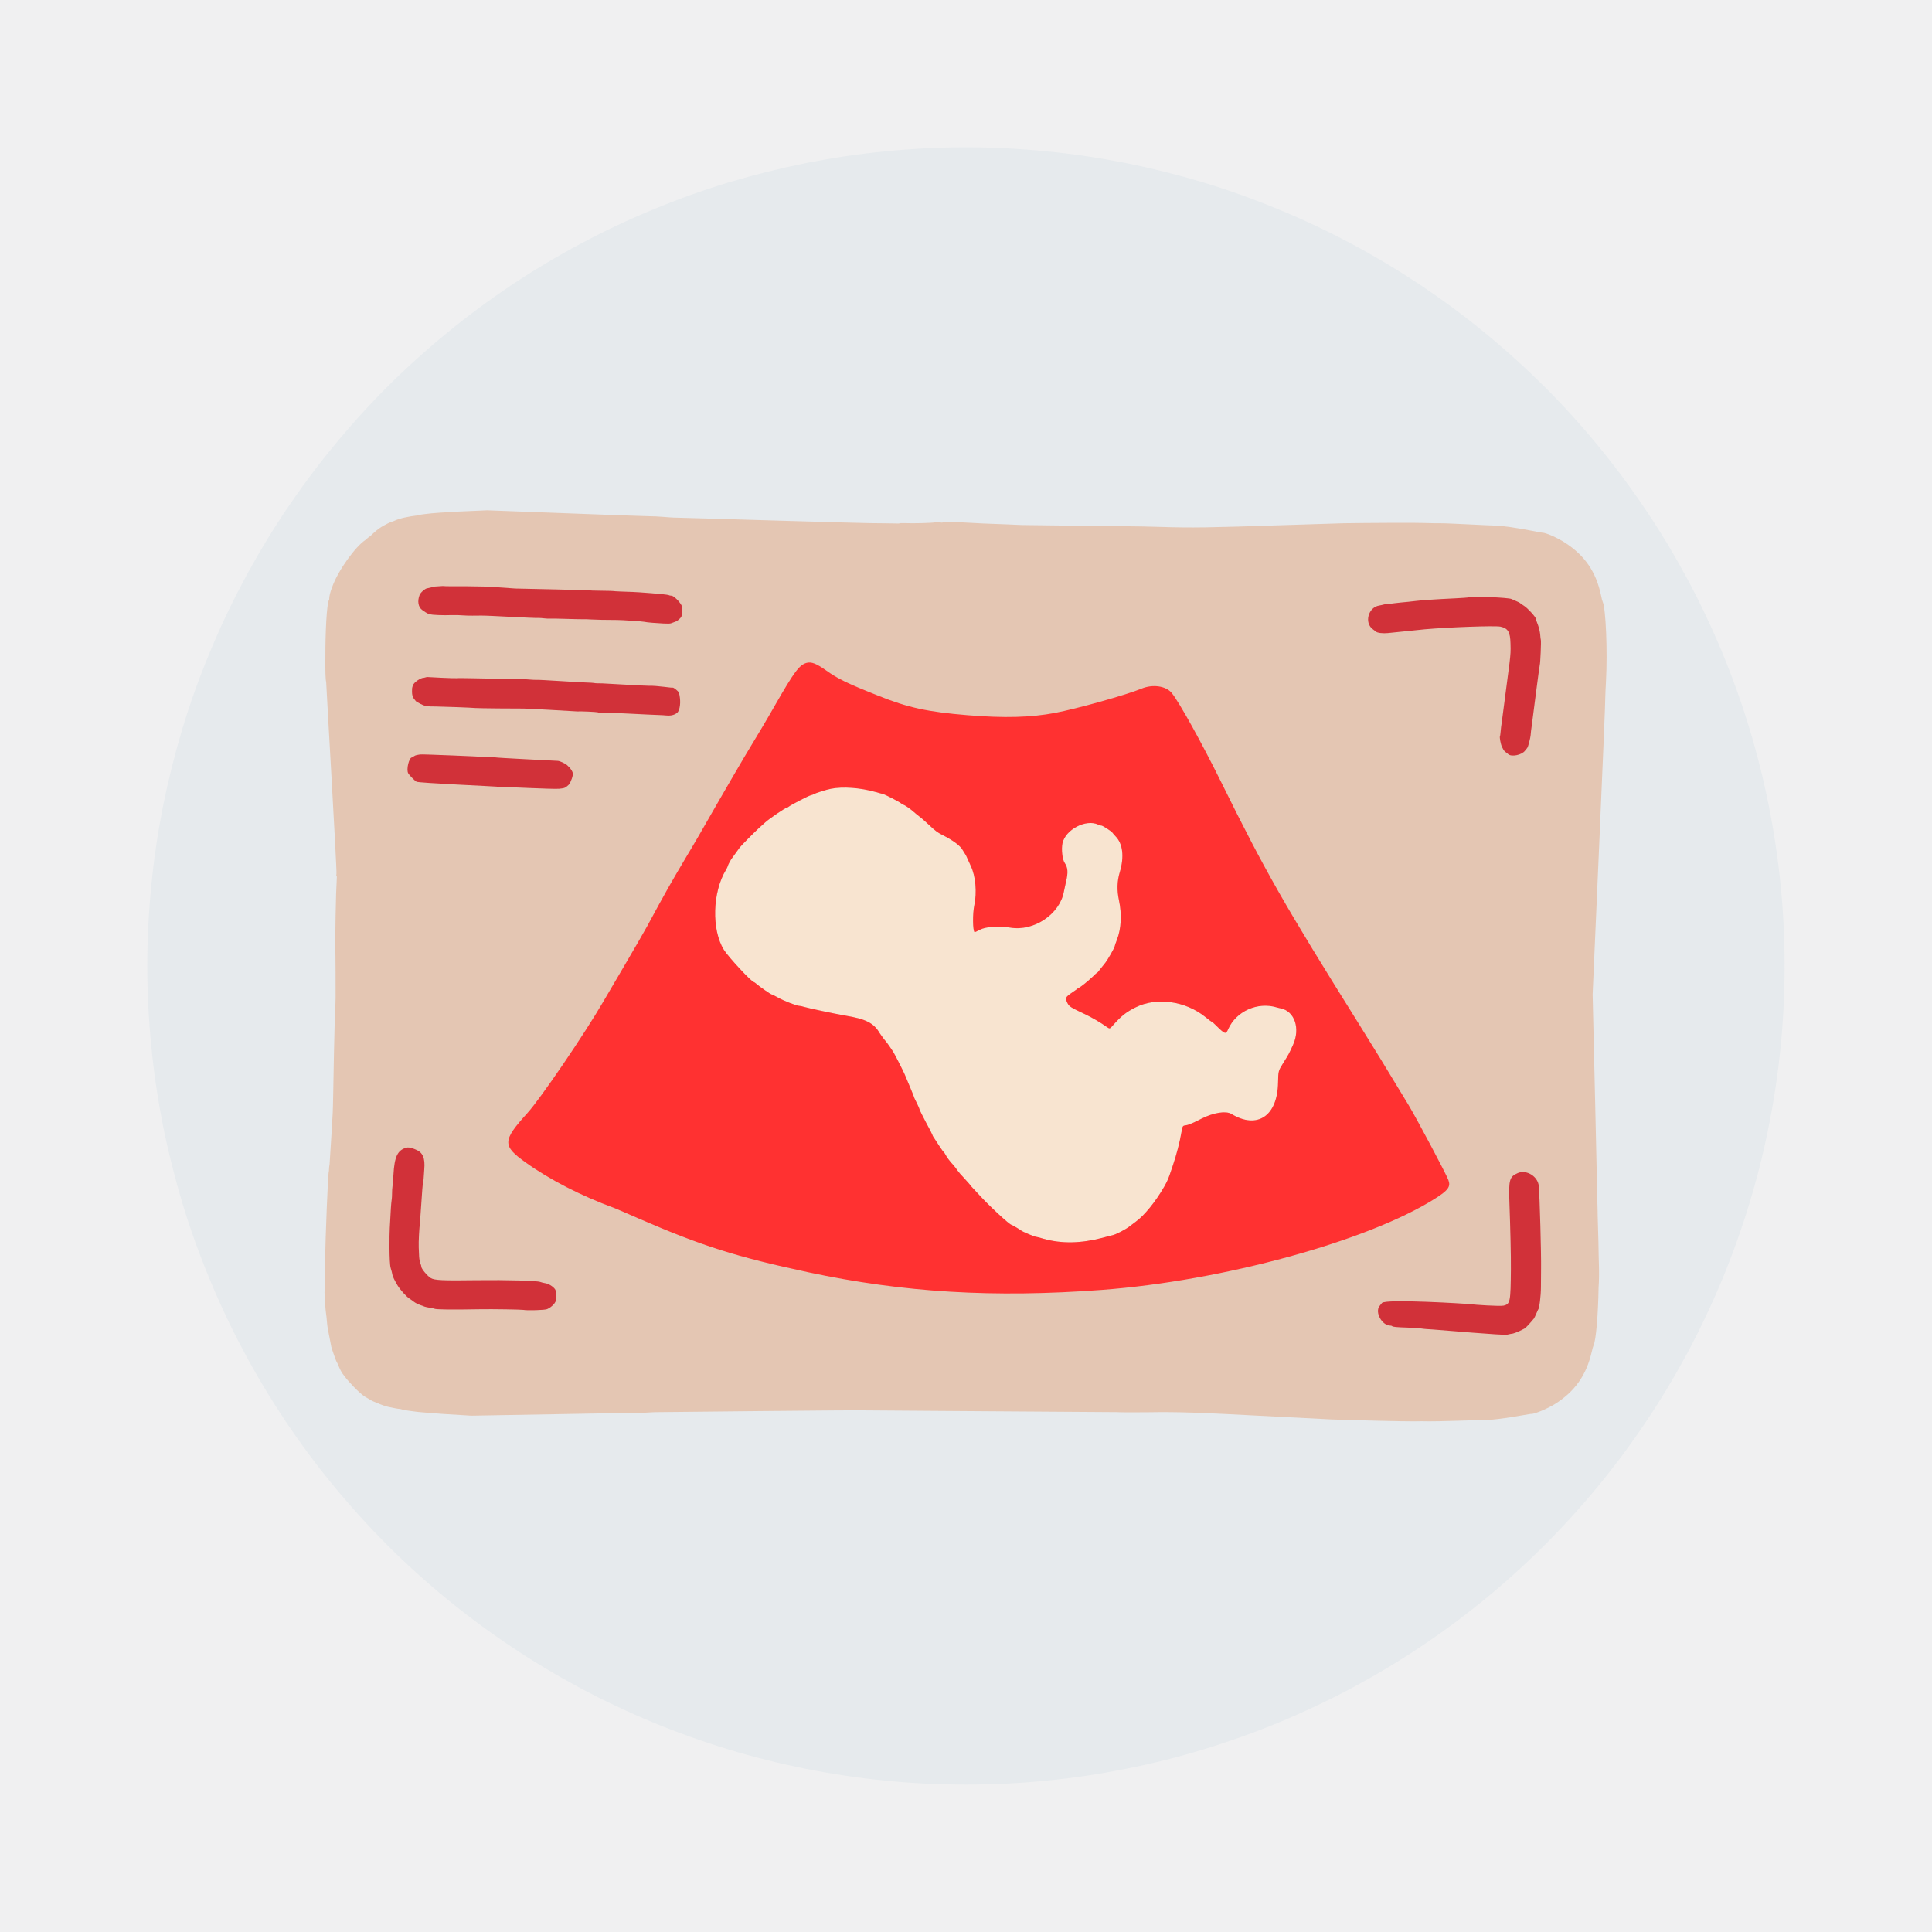
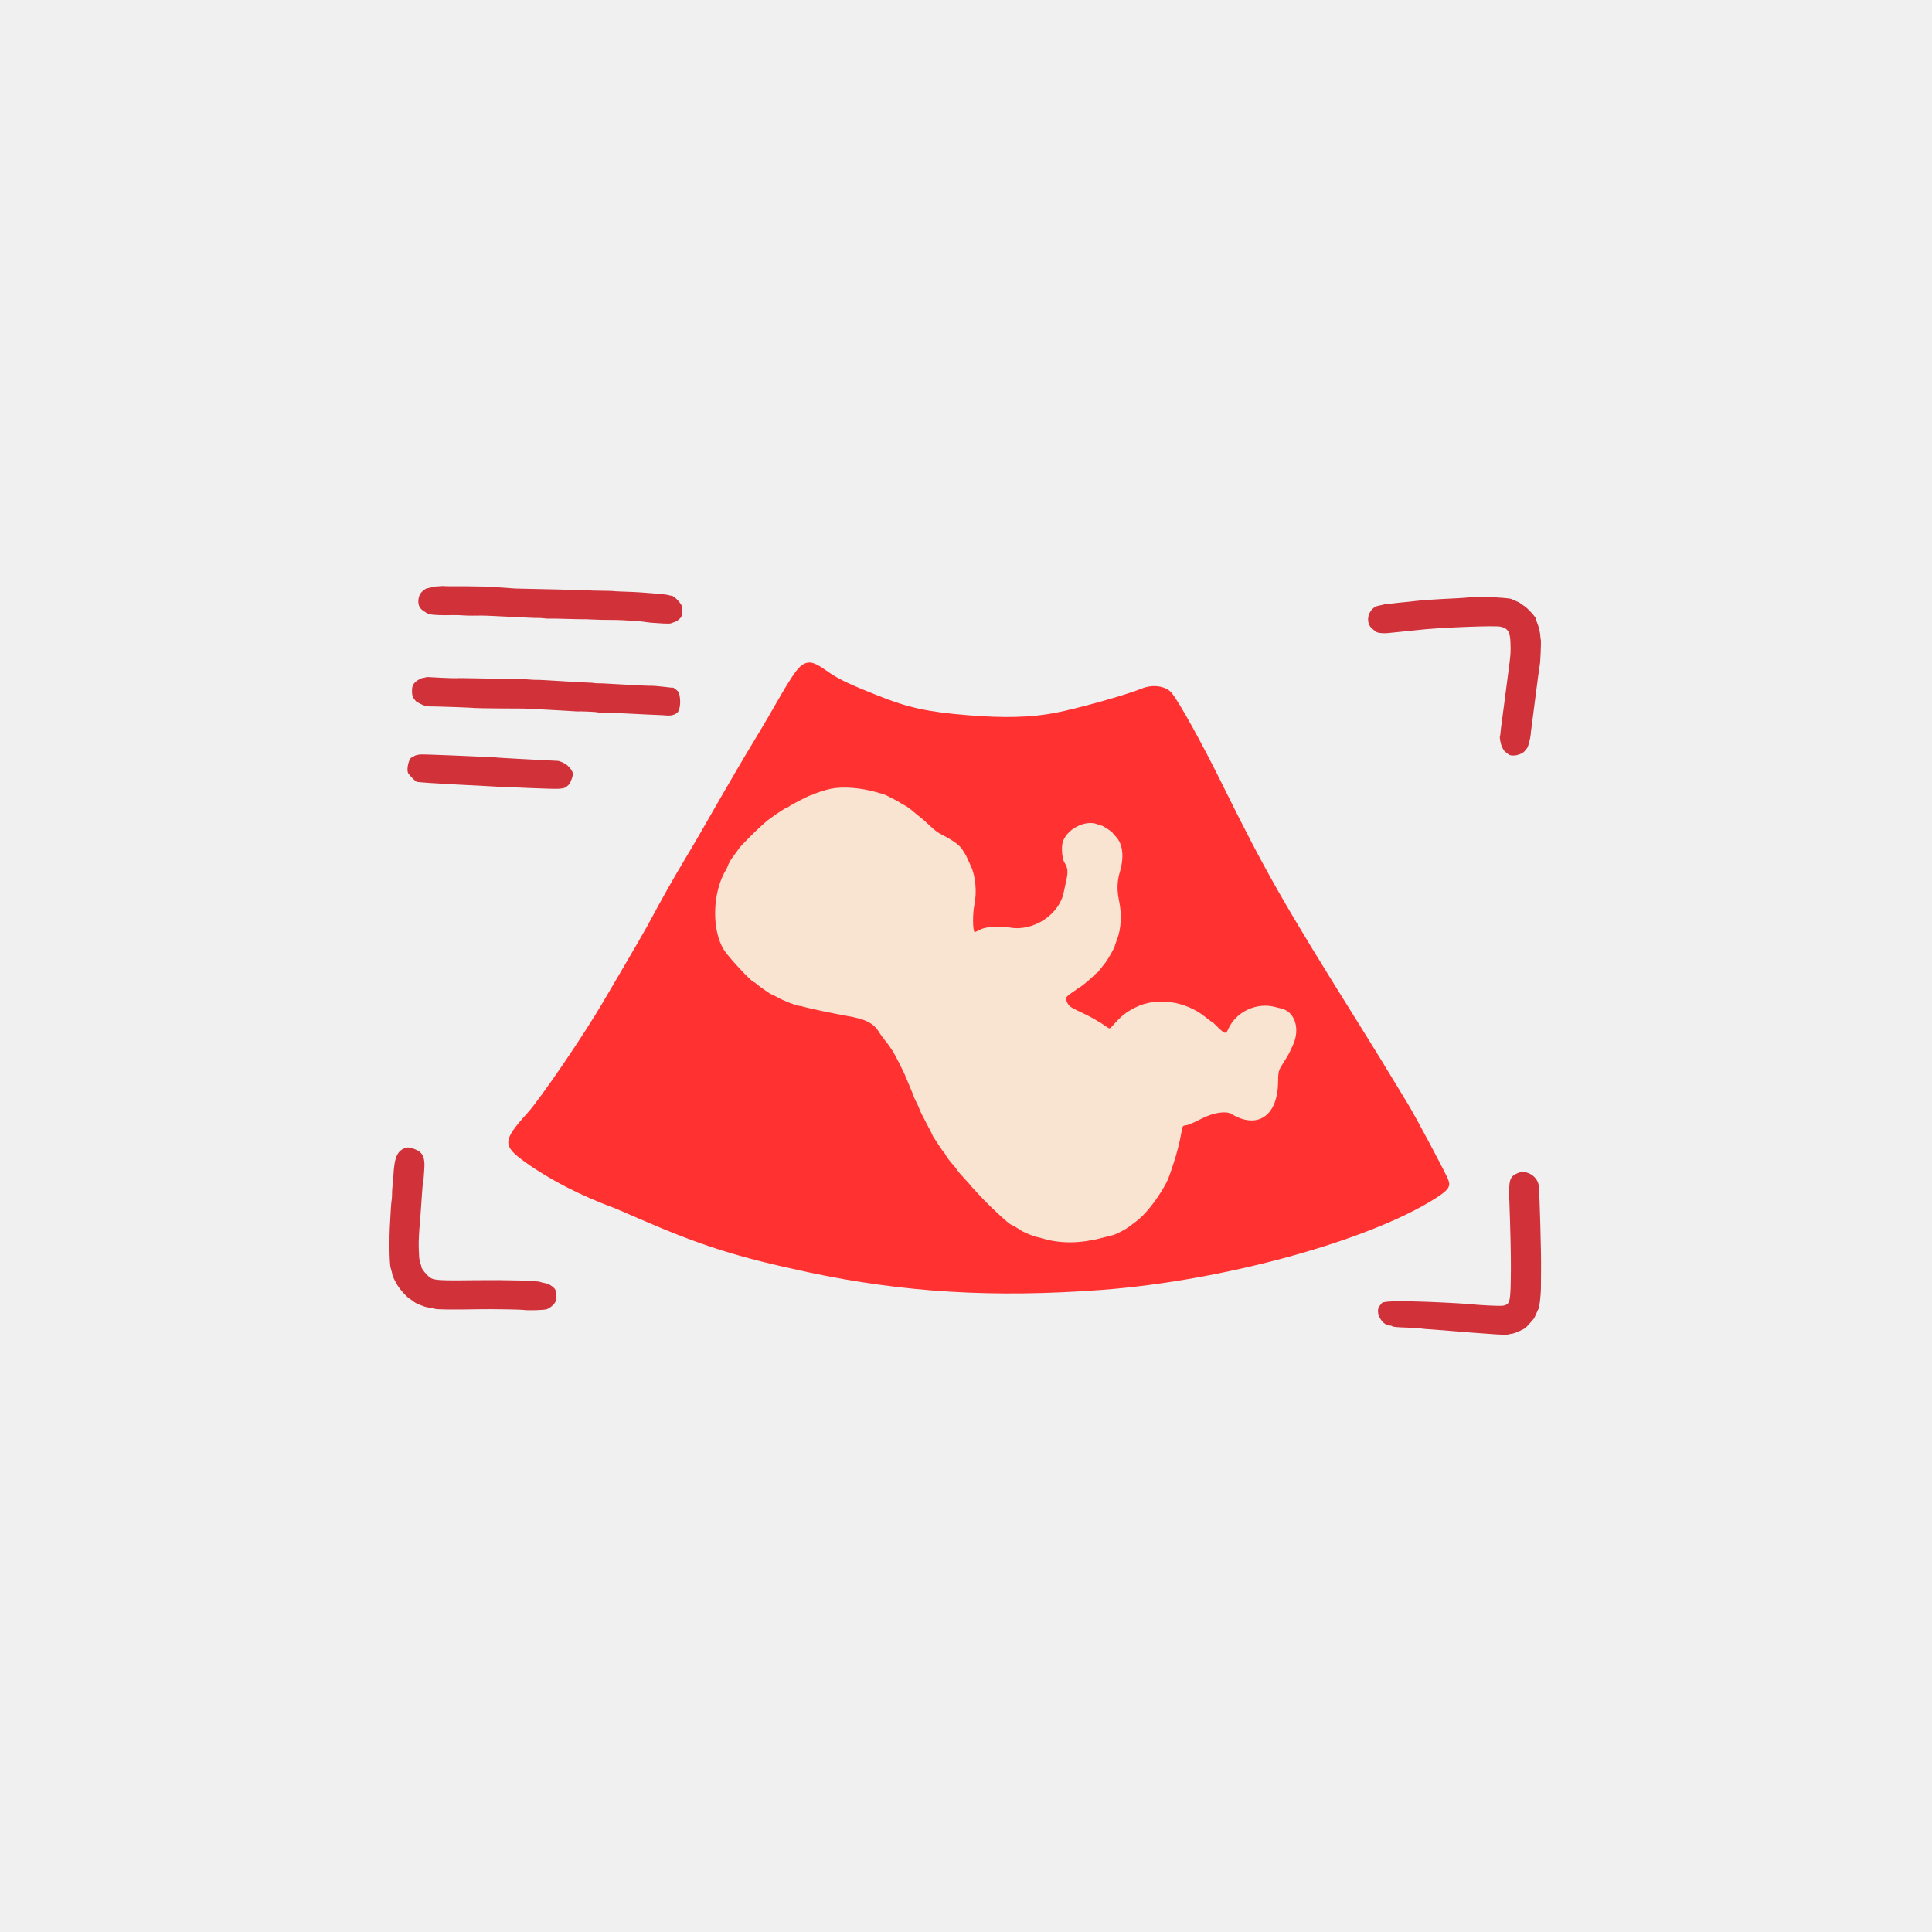
<svg xmlns="http://www.w3.org/2000/svg" width="80" zoomAndPan="magnify" viewBox="0 0 60 60" height="80" preserveAspectRatio="xMidYMid meet" version="1.0">
  <defs>
    <clipPath id="090564efbc">
      <path d="M 4.574 4.574 L 55.574 4.574 L 55.574 55.574 L 4.574 55.574 Z M 4.574 4.574 " clip-rule="nonzero" />
    </clipPath>
    <clipPath id="7a6ea7bfc8">
-       <path d="M 10 15.098 L 50 15.098 L 50 45 L 10 45 Z M 10 15.098 " clip-rule="nonzero" />
-     </clipPath>
+       </clipPath>
  </defs>
  <rect x="-6" width="72" fill="#ffffff" y="-6" height="72" fill-opacity="1" />
  <rect x="-6" width="72" fill="#f0f0f1" y="-6" height="72" fill-opacity="1" />
  <g clip-path="url(#090564efbc)">
-     <path fill="#e6eaed" d="M 55.422 30 C 55.422 30.832 55.383 31.664 55.301 32.492 C 55.219 33.32 55.098 34.141 54.934 34.957 C 54.773 35.777 54.57 36.582 54.328 37.379 C 54.086 38.176 53.805 38.957 53.488 39.727 C 53.168 40.496 52.812 41.25 52.422 41.984 C 52.027 42.719 51.602 43.43 51.137 44.125 C 50.676 44.816 50.18 45.484 49.652 46.129 C 49.125 46.77 48.566 47.387 47.977 47.977 C 47.387 48.566 46.77 49.125 46.129 49.652 C 45.484 50.18 44.816 50.676 44.125 51.137 C 43.43 51.602 42.719 52.027 41.984 52.422 C 41.25 52.812 40.496 53.168 39.727 53.488 C 38.957 53.805 38.176 54.086 37.379 54.328 C 36.582 54.57 35.777 54.773 34.957 54.934 C 34.141 55.098 33.32 55.219 32.492 55.301 C 31.664 55.383 30.832 55.422 30 55.422 C 29.168 55.422 28.336 55.383 27.508 55.301 C 26.68 55.219 25.855 55.098 25.039 54.934 C 24.223 54.773 23.414 54.57 22.617 54.328 C 21.82 54.086 21.039 53.805 20.27 53.488 C 19.5 53.168 18.75 52.812 18.016 52.422 C 17.281 52.027 16.566 51.602 15.875 51.137 C 15.184 50.676 14.516 50.18 13.871 49.652 C 13.227 49.125 12.609 48.566 12.02 47.977 C 11.434 47.387 10.875 46.77 10.348 46.129 C 9.816 45.484 9.324 44.816 8.859 44.125 C 8.398 43.43 7.969 42.719 7.578 41.984 C 7.184 41.25 6.828 40.496 6.512 39.727 C 6.191 38.957 5.91 38.176 5.668 37.379 C 5.43 36.582 5.227 35.777 5.062 34.957 C 4.902 34.141 4.777 33.32 4.699 32.492 C 4.617 31.664 4.574 30.832 4.574 30 C 4.574 29.168 4.617 28.336 4.699 27.508 C 4.777 26.68 4.902 25.855 5.062 25.039 C 5.227 24.223 5.43 23.414 5.668 22.617 C 5.91 21.82 6.191 21.039 6.512 20.27 C 6.828 19.5 7.184 18.75 7.578 18.016 C 7.969 17.281 8.398 16.566 8.859 15.875 C 9.324 15.184 9.816 14.516 10.348 13.871 C 10.875 13.227 11.434 12.609 12.02 12.02 C 12.609 11.434 13.227 10.875 13.871 10.348 C 14.516 9.816 15.184 9.324 15.875 8.859 C 16.566 8.398 17.281 7.969 18.016 7.578 C 18.75 7.184 19.5 6.828 20.27 6.512 C 21.039 6.191 21.82 5.91 22.617 5.668 C 23.414 5.43 24.223 5.227 25.039 5.062 C 25.855 4.902 26.68 4.777 27.508 4.699 C 28.336 4.617 29.168 4.574 30 4.574 C 30.832 4.574 31.664 4.617 32.492 4.699 C 33.32 4.777 34.141 4.902 34.957 5.062 C 35.777 5.227 36.582 5.43 37.379 5.668 C 38.176 5.91 38.957 6.191 39.727 6.512 C 40.496 6.828 41.25 7.184 41.984 7.578 C 42.719 7.969 43.43 8.398 44.125 8.859 C 44.816 9.324 45.484 9.816 46.129 10.348 C 46.77 10.875 47.387 11.434 47.977 12.02 C 48.566 12.609 49.125 13.227 49.652 13.871 C 50.18 14.516 50.676 15.184 51.137 15.875 C 51.602 16.566 52.027 17.281 52.422 18.016 C 52.812 18.75 53.168 19.5 53.488 20.27 C 53.805 21.039 54.086 21.82 54.328 22.617 C 54.57 23.414 54.773 24.223 54.934 25.039 C 55.098 25.855 55.219 26.68 55.301 27.508 C 55.383 28.336 55.422 29.168 55.422 30 Z M 55.422 30 " fill-opacity="1" fill-rule="nonzero" />
-   </g>
+     </g>
  <g clip-path="url(#7a6ea7bfc8)">
    <path fill="#e4c6b3" d="M 49.645 39.996 C 49.633 40.801 49.566 41.629 49.488 41.785 C 49.477 41.805 49.453 41.891 49.434 41.977 C 49.266 42.711 48.906 43.219 48.281 43.609 C 48.051 43.75 47.668 43.91 47.566 43.91 C 47.551 43.906 47.441 43.926 47.328 43.945 C 46.723 44.055 46.242 44.109 46.035 44.102 C 45.992 44.098 44.57 44.148 44.371 44.141 C 44.266 44.137 44.055 44.137 43.898 44.141 C 43.664 44.145 42.09 44.109 41.355 44.082 C 41.258 44.078 40.465 44.035 39.594 43.992 C 37.145 43.863 36.633 43.844 35.629 43.859 C 35.262 43.863 34.832 43.863 34.672 43.855 C 34.512 43.852 26.957 43.805 26.922 43.801 C 26.762 43.785 20.516 43.855 20.465 43.855 C 20.41 43.852 20.258 43.859 20.121 43.867 C 19.988 43.879 19.789 43.883 19.68 43.879 C 19.57 43.875 14.812 43.965 14.637 43.965 L 13.738 43.91 C 13.234 43.871 12.977 43.852 12.91 43.84 C 12.875 43.836 12.777 43.824 12.695 43.812 C 12.609 43.801 12.52 43.785 12.488 43.773 C 12.457 43.762 12.414 43.754 12.395 43.754 C 12.363 43.754 12.203 43.723 12.055 43.691 C 11.969 43.672 11.805 43.613 11.766 43.594 C 11.746 43.582 11.711 43.566 11.691 43.562 C 11.652 43.551 11.539 43.5 11.48 43.461 C 11.461 43.449 11.402 43.414 11.352 43.387 C 11.141 43.262 10.805 42.875 10.758 42.816 C 10.715 42.758 10.664 42.691 10.648 42.672 C 10.617 42.637 10.562 42.535 10.5 42.387 C 10.484 42.348 10.469 42.312 10.461 42.309 C 10.445 42.293 10.309 41.906 10.289 41.828 C 10.27 41.75 10.191 41.297 10.18 41.266 C 10.172 41.234 10.16 41.129 10.152 41.035 C 10.145 40.941 10.133 40.832 10.125 40.789 C 10.109 40.715 10.078 40.23 10.078 40.133 C 10.082 40.121 10.082 40.059 10.082 39.961 C 10.082 39.914 10.082 39.879 10.082 39.859 C 10.082 39.832 10.086 39.543 10.094 39.215 C 10.109 38.348 10.184 36.516 10.207 36.406 C 10.207 36.395 10.211 36.379 10.215 36.363 C 10.219 36.277 10.223 36.223 10.227 36.207 C 10.23 36.199 10.23 36.191 10.234 36.18 C 10.246 36.02 10.262 35.75 10.293 35.246 C 10.336 34.562 10.336 34.562 10.348 33.977 C 10.355 33.695 10.379 31.859 10.418 31.16 C 10.418 31.148 10.418 31.078 10.422 30.977 C 10.422 30.516 10.422 29.855 10.418 29.723 C 10.414 29.457 10.41 29.285 10.414 29.039 C 10.414 28.871 10.418 28.699 10.422 28.445 C 10.426 28.184 10.434 27.879 10.438 27.762 C 10.449 27.531 10.457 27.359 10.461 27.23 C 10.457 27.207 10.453 27.195 10.449 27.195 C 10.441 27.195 10.441 27.168 10.449 27.137 C 10.469 27.047 10.137 21.414 10.129 21.172 C 10.109 21.137 10.098 20.789 10.105 20.371 C 10.102 19.734 10.141 18.727 10.223 18.621 C 10.223 18.512 10.258 18.379 10.316 18.23 C 10.504 17.703 11.051 16.961 11.344 16.773 C 11.406 16.715 11.461 16.672 11.508 16.641 C 11.621 16.531 11.75 16.418 11.848 16.363 C 11.898 16.332 11.957 16.301 11.98 16.289 C 12.039 16.254 12.156 16.203 12.191 16.195 C 12.211 16.191 12.246 16.176 12.27 16.164 C 12.305 16.145 12.473 16.09 12.559 16.074 C 12.703 16.043 12.863 16.016 12.895 16.016 C 12.914 16.016 12.957 16.008 12.988 16 C 13.02 15.988 13.113 15.973 13.195 15.965 C 13.277 15.957 13.375 15.945 13.41 15.941 C 13.477 15.934 13.73 15.914 14.238 15.887 L 15.129 15.848 C 15.305 15.852 20.039 16.035 20.148 16.031 C 20.254 16.031 20.453 16.039 20.59 16.051 C 20.723 16.062 20.875 16.074 20.926 16.074 C 20.98 16.07 27.195 16.266 27.355 16.25 C 27.359 16.25 27.57 16.254 27.922 16.258 C 27.922 16.246 28 16.242 28.094 16.246 C 28.352 16.258 28.934 16.242 29.035 16.223 C 29.086 16.215 29.16 16.215 29.199 16.223 C 29.246 16.234 29.277 16.23 29.277 16.223 C 29.277 16.199 29.461 16.199 29.879 16.223 C 30.34 16.25 30.691 16.266 31.27 16.285 C 31.445 16.293 31.617 16.301 31.73 16.305 C 33.434 16.324 34.996 16.348 35.07 16.344 C 35.23 16.344 35.656 16.352 36.02 16.363 C 37.02 16.395 37.527 16.387 39.969 16.305 C 40.836 16.277 41.625 16.254 41.727 16.25 C 42.457 16.238 44.023 16.23 44.254 16.242 C 44.41 16.25 44.621 16.25 44.727 16.25 C 44.926 16.246 46.34 16.324 46.383 16.32 C 46.59 16.316 47.066 16.383 47.664 16.5 C 47.777 16.523 47.887 16.543 47.902 16.543 C 48.004 16.539 48.379 16.707 48.605 16.855 C 49.223 17.254 49.57 17.766 49.723 18.496 C 49.738 18.582 49.762 18.668 49.773 18.688 C 49.871 18.895 49.926 20.219 49.875 21.172 C 49.863 21.379 49.855 21.578 49.855 21.613 C 49.867 21.773 49.469 30.641 49.461 30.875 C 49.461 30.883 49.461 30.887 49.461 30.895 C 49.508 32.875 49.578 35.895 49.609 37.379 C 49.613 37.508 49.617 37.633 49.617 37.746 C 49.637 38.375 49.648 38.844 49.648 38.996 C 49.652 39.074 49.652 39.207 49.656 39.289 C 49.664 39.543 49.66 39.766 49.645 39.996 Z M 49.645 39.996 " fill-opacity="1" fill-rule="evenodd" />
  </g>
  <path fill="#f8e4d0" d="M 25.805 24.496 C 25.668 24.52 25.309 24.637 25.27 24.664 C 25.262 24.672 25.223 24.688 25.188 24.695 C 25.117 24.707 24.551 25.004 24.496 25.051 C 24.48 25.066 24.457 25.078 24.445 25.078 C 24.398 25.078 23.883 25.43 23.766 25.539 C 23.742 25.559 23.652 25.641 23.562 25.723 C 23.402 25.871 23.012 26.266 22.973 26.32 C 22.93 26.383 22.734 26.648 22.727 26.66 C 22.703 26.684 22.602 26.871 22.602 26.895 C 22.602 26.906 22.578 26.961 22.547 27.012 C 22.125 27.707 22.094 28.871 22.48 29.496 C 22.625 29.727 23.344 30.5 23.414 30.5 C 23.422 30.5 23.457 30.523 23.492 30.555 C 23.578 30.633 23.938 30.883 23.965 30.883 C 23.977 30.883 24.059 30.922 24.148 30.973 C 24.332 31.078 24.75 31.242 24.824 31.238 C 24.852 31.238 24.914 31.25 24.957 31.266 C 25.113 31.312 25.895 31.477 26.246 31.539 C 26.891 31.645 27.137 31.77 27.32 32.086 C 27.363 32.152 27.473 32.301 27.504 32.332 C 27.535 32.363 27.711 32.617 27.754 32.691 C 27.832 32.828 28.059 33.277 28.098 33.371 C 28.121 33.426 28.199 33.613 28.27 33.781 C 28.344 33.953 28.398 34.098 28.398 34.105 C 28.402 34.109 28.438 34.188 28.48 34.273 C 28.523 34.359 28.559 34.445 28.559 34.457 C 28.559 34.473 28.648 34.648 28.754 34.852 C 28.863 35.051 28.953 35.227 28.953 35.238 C 28.953 35.25 28.98 35.305 29.016 35.352 C 29.051 35.402 29.125 35.52 29.184 35.609 C 29.242 35.695 29.293 35.77 29.301 35.77 C 29.309 35.77 29.332 35.801 29.352 35.84 C 29.395 35.926 29.5 36.07 29.598 36.172 C 29.637 36.215 29.699 36.293 29.734 36.348 C 29.773 36.402 29.855 36.5 29.922 36.566 C 29.984 36.633 30.066 36.723 30.102 36.766 C 30.133 36.812 30.184 36.871 30.211 36.895 C 30.238 36.922 30.328 37.02 30.41 37.109 C 30.703 37.434 31.355 38.039 31.414 38.039 C 31.43 38.039 31.676 38.184 31.719 38.219 C 31.77 38.258 32.148 38.418 32.195 38.414 C 32.211 38.414 32.305 38.438 32.402 38.469 C 32.969 38.629 33.57 38.617 34.25 38.438 C 34.359 38.406 34.488 38.375 34.539 38.363 C 34.648 38.344 34.969 38.176 35.09 38.078 C 35.133 38.043 35.215 37.984 35.266 37.945 C 35.535 37.754 35.891 37.316 36.156 36.852 C 36.246 36.691 36.277 36.621 36.332 36.465 C 36.344 36.426 36.387 36.305 36.426 36.188 C 36.543 35.836 36.633 35.496 36.695 35.141 C 36.727 34.961 36.727 34.961 36.836 34.945 C 36.945 34.934 37.219 34.789 37.312 34.742 C 37.691 34.551 38.07 34.492 38.242 34.594 C 39.047 35.082 39.676 34.66 39.691 33.617 C 39.699 33.258 39.699 33.258 39.852 33.012 C 40.016 32.754 40.035 32.719 40.156 32.449 C 40.387 31.941 40.207 31.406 39.777 31.316 C 39.75 31.312 39.691 31.297 39.648 31.285 C 39.055 31.105 38.387 31.406 38.141 31.965 C 38.066 32.133 38.043 32.121 37.746 31.828 C 37.695 31.777 37.645 31.734 37.637 31.734 C 37.625 31.734 37.531 31.664 37.426 31.578 C 36.805 31.082 35.914 30.961 35.266 31.285 C 34.969 31.434 34.828 31.547 34.562 31.844 C 34.465 31.957 34.465 31.957 34.363 31.887 C 34.191 31.762 33.902 31.594 33.703 31.5 C 33.238 31.281 33.203 31.258 33.148 31.145 C 33.074 30.992 33.086 30.969 33.289 30.828 C 33.391 30.762 33.473 30.699 33.477 30.691 C 33.48 30.684 33.492 30.676 33.504 30.676 C 33.531 30.676 33.77 30.488 33.922 30.344 C 33.996 30.27 34.062 30.211 34.07 30.211 C 34.078 30.211 34.125 30.16 34.172 30.094 C 34.223 30.031 34.293 29.941 34.328 29.898 C 34.402 29.805 34.617 29.426 34.617 29.391 C 34.617 29.375 34.648 29.285 34.688 29.184 C 34.82 28.84 34.844 28.402 34.75 27.957 C 34.684 27.648 34.691 27.367 34.777 27.082 C 34.918 26.605 34.871 26.203 34.645 25.973 C 34.609 25.934 34.562 25.883 34.547 25.859 C 34.508 25.809 34.242 25.637 34.199 25.637 C 34.18 25.641 34.137 25.625 34.105 25.609 C 33.723 25.43 33.09 25.762 32.996 26.188 C 32.957 26.375 32.992 26.695 33.066 26.801 C 33.164 26.945 33.176 27.098 33.105 27.387 C 33.078 27.508 33.047 27.648 33.039 27.695 C 32.91 28.391 32.109 28.93 31.379 28.809 C 31.02 28.75 30.609 28.777 30.43 28.875 C 30.344 28.922 30.27 28.953 30.266 28.949 C 30.207 28.895 30.203 28.375 30.258 28.113 C 30.344 27.711 30.297 27.203 30.152 26.902 C 30.141 26.871 30.098 26.781 30.062 26.703 C 30.031 26.625 29.988 26.539 29.969 26.516 C 29.953 26.492 29.922 26.441 29.898 26.402 C 29.824 26.266 29.613 26.105 29.25 25.922 C 29.113 25.852 29.035 25.793 28.867 25.633 C 28.75 25.523 28.609 25.398 28.559 25.363 C 28.508 25.324 28.43 25.262 28.387 25.223 C 28.285 25.129 28.109 25.008 28.059 24.992 C 28.039 24.988 28.004 24.965 27.984 24.949 C 27.93 24.902 27.508 24.684 27.426 24.66 C 27.387 24.652 27.285 24.621 27.199 24.598 C 26.711 24.461 26.176 24.422 25.805 24.496 " fill-opacity="1" fill-rule="evenodd" />
  <path fill="#d13139" d="M 13.504 18.215 C 13.449 18.227 13.281 18.266 13.27 18.27 C 13.211 18.27 13.062 18.398 13.031 18.477 C 12.957 18.668 12.988 18.852 13.109 18.941 C 13.148 18.973 13.293 19.07 13.316 19.062 C 13.336 19.059 13.355 19.062 13.363 19.074 C 13.379 19.098 13.793 19.113 14.016 19.102 C 14.117 19.098 14.293 19.102 14.418 19.113 C 14.477 19.121 14.855 19.121 14.945 19.117 C 15.168 19.113 16.527 19.199 16.742 19.191 C 16.801 19.188 16.992 19.219 17.07 19.211 C 17.164 19.203 17.961 19.234 18.066 19.23 C 18.156 19.23 18.289 19.23 18.363 19.238 C 18.508 19.246 18.797 19.254 19.172 19.254 C 19.309 19.254 19.953 19.297 19.996 19.309 C 20.043 19.32 20.156 19.332 20.254 19.34 C 20.855 19.383 20.797 19.371 20.906 19.332 C 21.008 19.297 21.035 19.281 21.027 19.285 C 20.988 19.305 21.137 19.215 21.164 19.141 C 21.18 19.105 21.199 18.871 21.168 18.805 C 21.113 18.688 20.918 18.496 20.852 18.5 C 20.824 18.5 20.785 18.492 20.762 18.48 C 20.695 18.453 19.797 18.387 19.645 18.383 C 19.48 18.379 19.051 18.363 19.043 18.355 C 19.035 18.348 18.406 18.344 18.395 18.34 C 18.367 18.324 16.094 18.281 16.004 18.277 C 15.426 18.238 15.293 18.227 15.285 18.223 C 15.27 18.215 14.609 18.211 14.504 18.207 C 14.418 18.207 14.07 18.207 14.043 18.207 C 13.895 18.207 13.762 18.203 13.75 18.199 M 45.59 18.555 C 45.586 18.559 45.406 18.57 45.188 18.582 C 44.539 18.613 44.141 18.641 43.961 18.664 C 43.867 18.676 43.613 18.703 43.508 18.711 C 43.473 18.715 43.379 18.727 43.301 18.734 C 43.227 18.746 43.145 18.754 43.121 18.75 C 43.102 18.75 43.043 18.758 42.992 18.77 C 42.941 18.785 42.871 18.797 42.836 18.805 C 42.492 18.855 42.359 19.344 42.637 19.543 C 42.676 19.57 42.719 19.605 42.734 19.617 C 42.777 19.656 42.949 19.676 43.105 19.66 C 43.188 19.652 44.156 19.551 44.25 19.543 C 45 19.477 46.43 19.426 46.598 19.461 C 46.832 19.512 46.902 19.625 46.91 19.988 C 46.918 20.227 46.914 20.293 46.879 20.594 C 46.871 20.668 46.645 22.383 46.637 22.445 C 46.625 22.508 46.613 22.621 46.605 22.703 C 46.598 22.781 46.59 22.855 46.582 22.867 C 46.566 22.895 46.605 23.113 46.645 23.195 C 46.664 23.238 46.707 23.32 46.746 23.348 C 46.785 23.375 46.828 23.41 46.84 23.422 C 46.941 23.512 47.258 23.449 47.359 23.316 C 47.387 23.285 47.418 23.242 47.43 23.227 C 47.461 23.191 47.531 22.902 47.535 22.832 C 47.539 22.766 47.555 22.629 47.57 22.535 C 47.582 22.441 47.809 20.664 47.82 20.645 C 47.836 20.613 47.867 19.895 47.852 19.871 C 47.848 19.863 47.836 19.789 47.832 19.707 C 47.824 19.621 47.797 19.504 47.766 19.418 C 47.715 19.285 47.699 19.238 47.695 19.211 C 47.691 19.156 47.441 18.887 47.344 18.824 C 47.277 18.781 47.215 18.738 47.199 18.723 C 47.176 18.703 46.953 18.609 46.945 18.605 C 46.871 18.555 45.637 18.508 45.59 18.555 M 13.16 21.051 C 13.086 21.039 12.844 21.188 12.824 21.289 C 12.809 21.32 12.793 21.375 12.797 21.418 C 12.797 21.461 12.781 21.594 12.852 21.695 C 12.891 21.75 12.93 21.793 12.938 21.793 C 12.949 21.793 13.129 21.918 13.223 21.918 C 13.25 21.918 13.277 21.922 13.285 21.93 C 13.293 21.938 13.41 21.941 13.547 21.941 C 13.684 21.941 14.684 21.977 14.758 21.988 C 14.793 21.996 16.121 22.008 16.156 22.004 C 16.254 21.992 17.906 22.094 17.922 22.094 C 18.039 22.086 18.52 22.109 18.559 22.121 C 18.582 22.133 18.66 22.137 18.723 22.133 C 18.949 22.125 20.176 22.199 20.398 22.203 C 20.535 22.207 20.66 22.215 20.684 22.219 C 20.926 22.246 21.039 22.137 21.059 22.102 C 21.137 21.969 21.141 21.719 21.086 21.516 C 21.066 21.457 20.914 21.352 20.902 21.355 C 20.871 21.371 20.422 21.289 20.145 21.297 C 20.035 21.301 18.844 21.227 18.711 21.223 C 18.578 21.223 18.465 21.219 18.453 21.211 C 18.441 21.207 18.324 21.199 18.188 21.195 C 18.051 21.195 16.746 21.105 16.668 21.113 C 16.598 21.121 16.344 21.09 16.188 21.09 C 16.031 21.09 15.828 21.086 15.742 21.086 C 15.652 21.082 15.418 21.078 15.215 21.074 C 15.016 21.074 14.281 21.051 14.184 21.062 C 14.113 21.07 13.312 21.031 13.297 21.027 C 13.281 21.02 13.219 21.031 13.16 21.051 M 13.047 23.43 C 13.008 23.438 12.941 23.445 12.891 23.465 C 12.844 23.488 12.801 23.523 12.793 23.523 C 12.703 23.527 12.613 23.895 12.676 24.012 C 12.703 24.066 12.875 24.242 12.934 24.277 C 13 24.316 15.395 24.422 15.426 24.43 C 15.453 24.441 15.52 24.445 15.574 24.438 C 15.629 24.434 17.145 24.512 17.363 24.496 C 17.512 24.48 17.551 24.473 17.609 24.418 C 17.648 24.387 17.668 24.367 17.672 24.359 C 17.73 24.285 17.805 24.078 17.789 24.008 C 17.758 23.891 17.621 23.758 17.555 23.723 C 17.543 23.715 17.395 23.633 17.32 23.629 C 17.254 23.625 15.398 23.535 15.371 23.52 C 15.344 23.5 15.066 23.512 15.047 23.508 C 15.027 23.5 13.086 23.418 13.047 23.43 M 12.625 35.641 C 12.348 35.715 12.25 35.918 12.219 36.48 C 12.211 36.609 12.199 36.766 12.191 36.828 C 12.18 36.891 12.176 36.992 12.176 37.055 C 12.176 37.117 12.172 37.223 12.16 37.289 C 12.145 37.406 12.137 37.527 12.105 38.137 C 12.094 38.297 12.082 39.219 12.133 39.379 C 12.156 39.453 12.18 39.543 12.184 39.574 C 12.188 39.629 12.258 39.773 12.348 39.922 C 12.422 40.047 12.621 40.27 12.715 40.328 C 12.762 40.359 12.828 40.406 12.863 40.434 C 12.898 40.461 12.973 40.5 13.035 40.523 C 13.094 40.543 13.16 40.566 13.184 40.578 C 13.203 40.586 13.277 40.602 13.344 40.613 C 13.41 40.621 13.48 40.637 13.496 40.645 C 13.543 40.668 14.027 40.676 14.871 40.66 C 15.305 40.652 16.211 40.668 16.258 40.68 C 16.359 40.703 16.926 40.688 16.992 40.656 C 17.141 40.59 17.27 40.449 17.27 40.355 C 17.27 40.332 17.289 40.113 17.238 40.039 C 17.176 39.949 17.027 39.859 16.918 39.848 C 16.871 39.84 16.809 39.824 16.777 39.812 C 16.684 39.773 15.75 39.746 14.812 39.758 C 13.746 39.773 13.496 39.762 13.379 39.691 C 13.273 39.629 13.082 39.398 13.086 39.34 C 13.086 39.324 13.074 39.277 13.055 39.234 C 13.039 39.195 13.02 39.098 13.016 39.02 C 13.012 38.941 13.008 38.816 13.004 38.738 C 12.996 38.582 13.02 38.129 13.043 37.965 C 13.051 37.91 13.121 36.77 13.133 36.742 C 13.145 36.715 13.152 36.656 13.156 36.609 C 13.16 36.562 13.168 36.43 13.176 36.316 C 13.207 35.961 13.129 35.785 12.906 35.699 C 12.859 35.68 12.719 35.617 12.625 35.641 M 47.137 36.43 C 46.879 36.543 46.852 36.637 46.875 37.309 C 46.906 38.168 46.926 39.02 46.922 39.414 C 46.914 40.43 46.902 40.496 46.699 40.547 C 46.578 40.574 45.785 40.52 45.676 40.504 C 45.566 40.488 43.023 40.332 42.918 40.465 C 42.898 40.492 42.863 40.531 42.844 40.559 C 42.688 40.75 42.922 41.172 43.18 41.168 C 43.203 41.168 43.227 41.176 43.234 41.184 C 43.246 41.207 43.363 41.219 43.719 41.23 C 43.887 41.238 44.078 41.25 44.141 41.258 C 44.199 41.27 44.367 41.281 44.508 41.289 C 44.805 41.309 46.691 41.477 46.809 41.449 C 46.871 41.434 46.949 41.418 46.988 41.414 C 47.023 41.406 47.109 41.375 47.176 41.344 C 47.246 41.309 47.316 41.273 47.34 41.262 C 47.383 41.242 47.5 41.113 47.637 40.949 C 47.668 40.906 47.758 40.68 47.766 40.672 C 47.805 40.648 47.855 40.242 47.855 39.969 C 47.855 39.812 47.859 39.555 47.859 39.395 C 47.867 38.949 47.816 37.125 47.789 36.832 C 47.758 36.531 47.406 36.316 47.137 36.43 " fill-opacity="1" fill-rule="evenodd" />
  <path fill="#ff3131" d="M 25.051 20.586 C 24.824 20.648 24.668 20.859 24.082 21.879 C 23.812 22.355 23.535 22.816 23.129 23.488 C 22.988 23.727 22.594 24.398 22.258 24.984 C 21.926 25.57 21.5 26.305 21.312 26.613 C 20.852 27.387 20.648 27.746 20.102 28.758 C 19.906 29.121 18.852 30.906 18.734 31.109 C 18.156 32.105 16.793 34.109 16.383 34.562 C 15.602 35.426 15.594 35.578 16.32 36.098 C 17.078 36.641 18.062 37.145 19.078 37.516 C 19.102 37.523 19.445 37.672 19.848 37.848 C 21.801 38.695 22.875 39.035 25.105 39.512 C 28.062 40.141 30.855 40.309 34.219 40.059 C 37.977 39.777 42.48 38.543 44.562 37.227 C 44.977 36.965 45.059 36.852 44.98 36.645 C 44.906 36.445 43.996 34.738 43.75 34.328 C 42.91 32.941 42.746 32.672 42.234 31.852 C 39.867 28.066 39.309 27.09 37.938 24.316 C 37.316 23.059 36.641 21.84 36.391 21.523 C 36.211 21.301 35.797 21.242 35.449 21.387 C 34.988 21.578 33.441 22.012 32.758 22.141 C 32.016 22.281 31.191 22.305 30.051 22.211 C 28.812 22.109 28.195 21.977 27.266 21.602 C 26.301 21.219 26.016 21.078 25.66 20.824 C 25.352 20.605 25.199 20.547 25.051 20.586 M 25.805 24.496 C 25.668 24.52 25.309 24.637 25.27 24.664 C 25.262 24.672 25.223 24.688 25.188 24.695 C 25.117 24.707 24.551 25.004 24.496 25.051 C 24.48 25.066 24.457 25.078 24.445 25.078 C 24.398 25.078 23.883 25.43 23.766 25.539 C 23.742 25.559 23.652 25.641 23.562 25.723 C 23.402 25.871 23.012 26.266 22.973 26.32 C 22.93 26.383 22.734 26.648 22.727 26.66 C 22.703 26.684 22.602 26.871 22.602 26.895 C 22.602 26.906 22.578 26.961 22.547 27.012 C 22.125 27.707 22.094 28.871 22.48 29.496 C 22.625 29.727 23.344 30.5 23.414 30.5 C 23.422 30.5 23.457 30.523 23.492 30.555 C 23.578 30.633 23.938 30.883 23.965 30.883 C 23.977 30.883 24.059 30.922 24.148 30.973 C 24.332 31.078 24.75 31.242 24.824 31.238 C 24.852 31.238 24.914 31.25 24.957 31.266 C 25.113 31.312 25.895 31.477 26.246 31.539 C 26.891 31.645 27.137 31.77 27.32 32.086 C 27.363 32.152 27.473 32.301 27.504 32.332 C 27.535 32.363 27.711 32.617 27.754 32.691 C 27.832 32.828 28.059 33.277 28.098 33.371 C 28.121 33.426 28.199 33.613 28.27 33.781 C 28.344 33.953 28.398 34.098 28.398 34.105 C 28.402 34.109 28.438 34.188 28.48 34.273 C 28.523 34.359 28.559 34.445 28.559 34.457 C 28.559 34.473 28.648 34.648 28.754 34.852 C 28.863 35.051 28.953 35.227 28.953 35.238 C 28.953 35.25 28.98 35.305 29.016 35.352 C 29.051 35.402 29.125 35.52 29.184 35.609 C 29.242 35.695 29.293 35.77 29.301 35.77 C 29.309 35.77 29.332 35.801 29.352 35.84 C 29.395 35.926 29.5 36.07 29.598 36.172 C 29.637 36.215 29.699 36.293 29.734 36.348 C 29.773 36.402 29.855 36.5 29.922 36.566 C 29.984 36.633 30.066 36.723 30.102 36.766 C 30.133 36.812 30.184 36.871 30.211 36.895 C 30.238 36.922 30.328 37.02 30.41 37.109 C 30.703 37.434 31.355 38.039 31.414 38.039 C 31.43 38.039 31.676 38.184 31.719 38.219 C 31.77 38.258 32.148 38.418 32.195 38.414 C 32.211 38.414 32.305 38.438 32.402 38.469 C 32.969 38.629 33.57 38.617 34.25 38.438 C 34.359 38.406 34.488 38.375 34.539 38.363 C 34.648 38.344 34.969 38.176 35.09 38.078 C 35.133 38.043 35.215 37.984 35.266 37.945 C 35.535 37.754 35.891 37.316 36.156 36.852 C 36.246 36.691 36.277 36.621 36.332 36.465 C 36.344 36.426 36.387 36.305 36.426 36.188 C 36.543 35.836 36.633 35.496 36.695 35.141 C 36.727 34.961 36.727 34.961 36.836 34.945 C 36.945 34.934 37.219 34.789 37.312 34.742 C 37.691 34.551 38.07 34.492 38.242 34.594 C 39.047 35.082 39.676 34.66 39.691 33.617 C 39.699 33.258 39.699 33.258 39.852 33.012 C 40.016 32.754 40.035 32.719 40.156 32.449 C 40.387 31.941 40.207 31.406 39.777 31.316 C 39.75 31.312 39.691 31.297 39.648 31.285 C 39.055 31.105 38.387 31.406 38.141 31.965 C 38.066 32.133 38.043 32.121 37.746 31.828 C 37.695 31.777 37.645 31.734 37.637 31.734 C 37.625 31.734 37.531 31.664 37.426 31.578 C 36.805 31.082 35.914 30.961 35.266 31.285 C 34.969 31.434 34.828 31.547 34.562 31.844 C 34.465 31.957 34.465 31.957 34.363 31.887 C 34.191 31.762 33.902 31.594 33.703 31.5 C 33.238 31.281 33.203 31.258 33.148 31.145 C 33.074 30.992 33.086 30.969 33.289 30.828 C 33.391 30.762 33.473 30.699 33.477 30.691 C 33.48 30.684 33.492 30.676 33.504 30.676 C 33.531 30.676 33.77 30.488 33.922 30.344 C 33.996 30.27 34.062 30.211 34.07 30.211 C 34.078 30.211 34.125 30.16 34.172 30.094 C 34.223 30.031 34.293 29.941 34.328 29.898 C 34.402 29.805 34.617 29.426 34.617 29.391 C 34.617 29.375 34.648 29.285 34.688 29.184 C 34.82 28.84 34.844 28.402 34.75 27.957 C 34.684 27.648 34.691 27.367 34.777 27.082 C 34.918 26.605 34.871 26.203 34.645 25.973 C 34.609 25.934 34.562 25.883 34.547 25.859 C 34.508 25.809 34.242 25.637 34.199 25.637 C 34.18 25.641 34.137 25.625 34.105 25.609 C 33.723 25.43 33.09 25.762 32.996 26.188 C 32.957 26.375 32.992 26.695 33.066 26.801 C 33.164 26.945 33.176 27.098 33.105 27.387 C 33.078 27.508 33.047 27.648 33.039 27.695 C 32.91 28.391 32.109 28.93 31.379 28.809 C 31.02 28.75 30.609 28.777 30.43 28.875 C 30.344 28.922 30.27 28.953 30.266 28.949 C 30.207 28.895 30.203 28.375 30.258 28.113 C 30.344 27.711 30.297 27.203 30.152 26.902 C 30.141 26.871 30.098 26.781 30.062 26.703 C 30.031 26.625 29.988 26.539 29.969 26.516 C 29.953 26.492 29.922 26.441 29.898 26.402 C 29.824 26.266 29.613 26.105 29.25 25.922 C 29.113 25.852 29.035 25.793 28.867 25.633 C 28.75 25.523 28.609 25.398 28.559 25.363 C 28.508 25.324 28.43 25.262 28.387 25.223 C 28.285 25.129 28.109 25.008 28.059 24.992 C 28.039 24.988 28.004 24.965 27.984 24.949 C 27.93 24.902 27.508 24.684 27.426 24.66 C 27.387 24.652 27.285 24.621 27.199 24.598 C 26.711 24.461 26.176 24.422 25.805 24.496 " fill-opacity="1" fill-rule="evenodd" />
</svg>